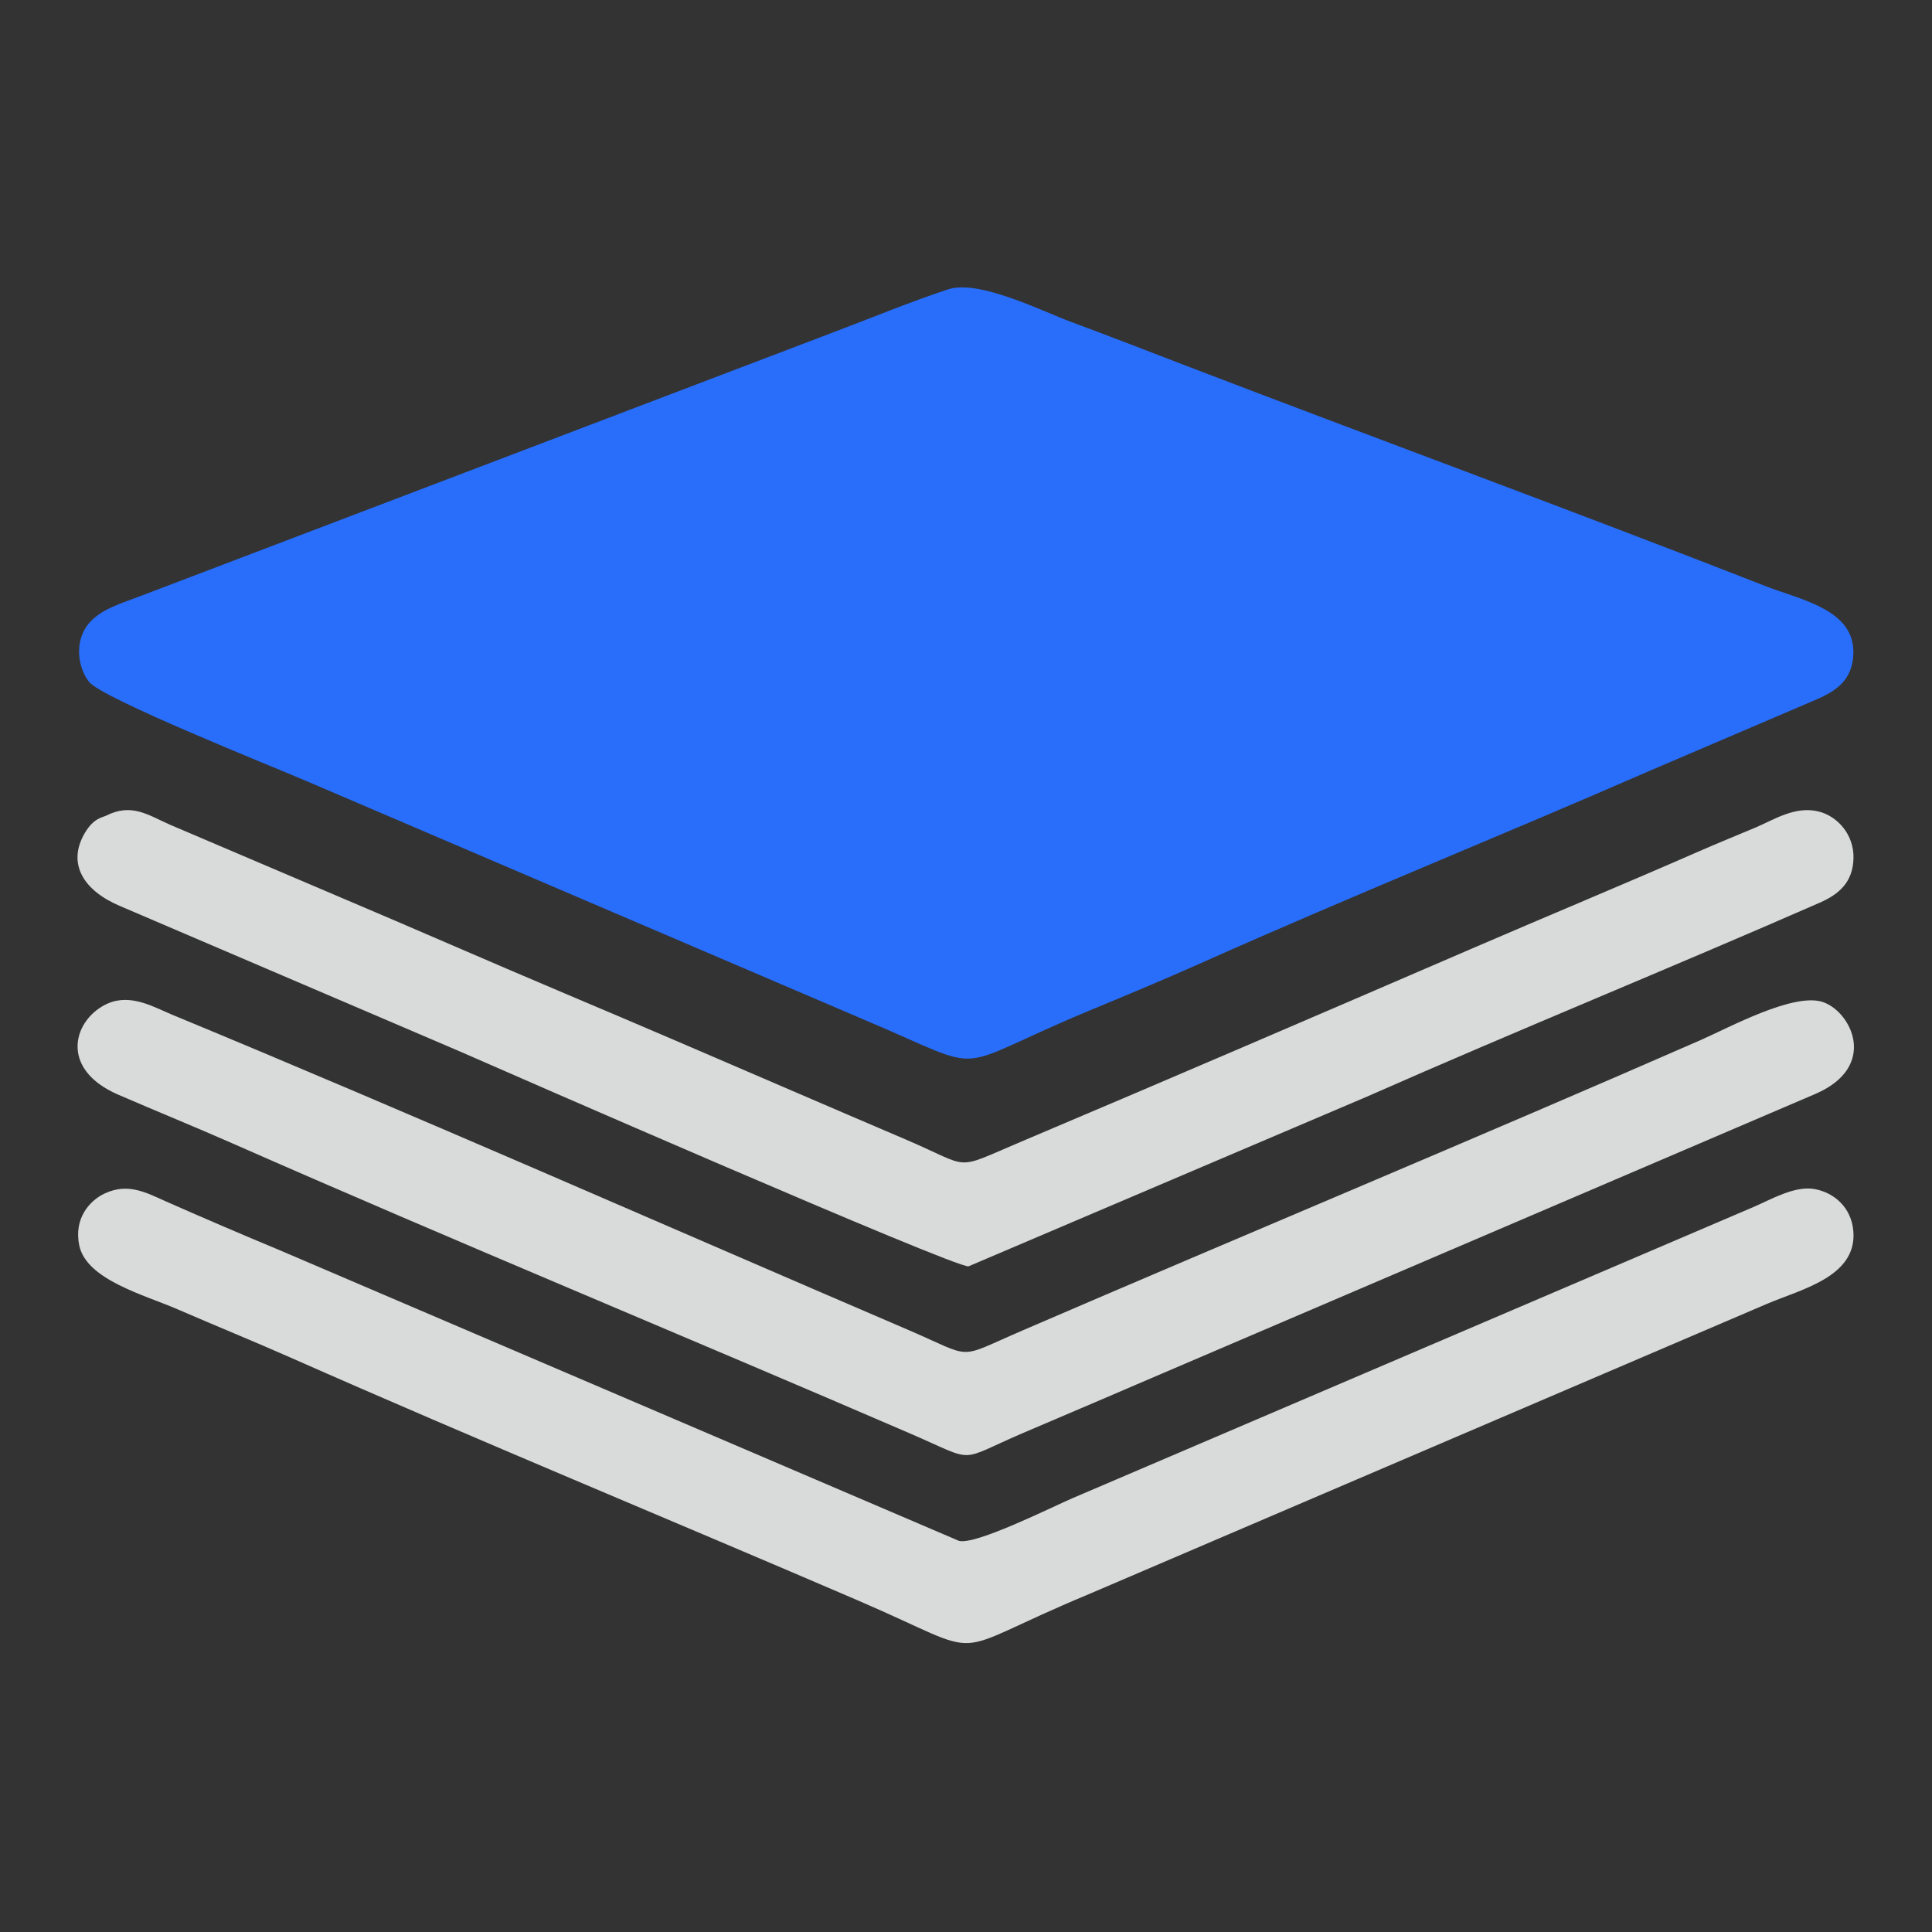
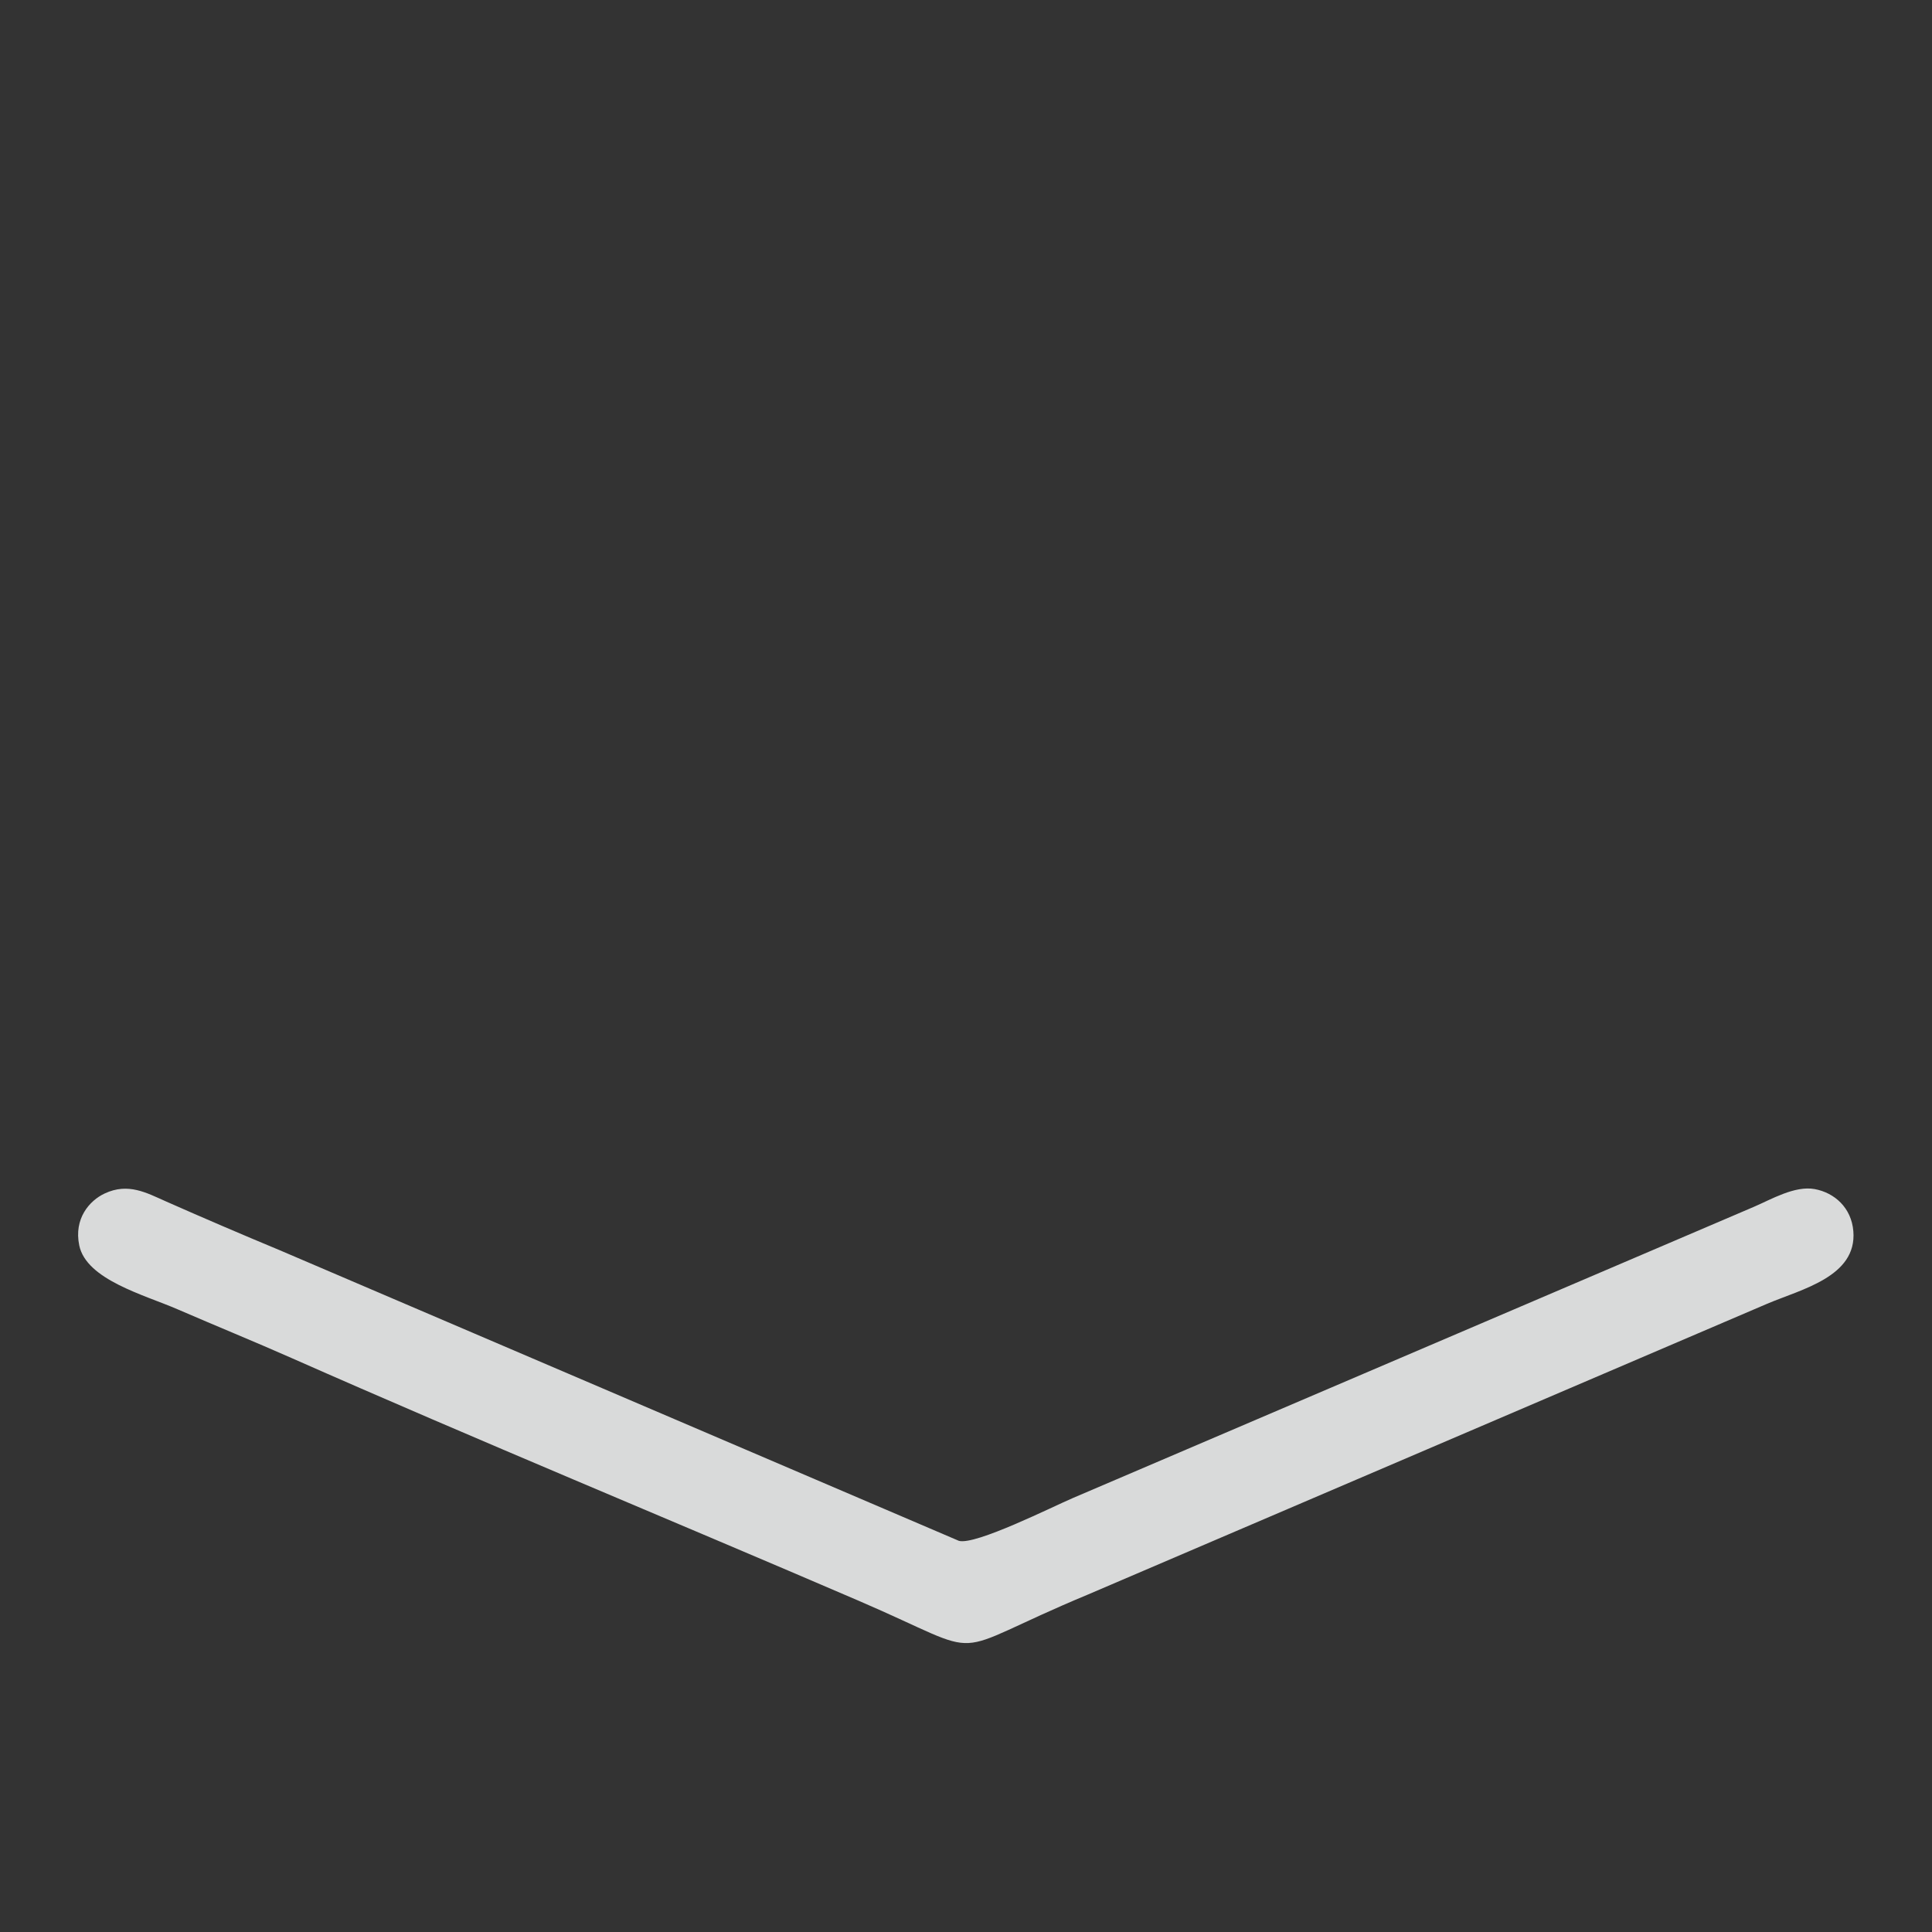
<svg xmlns="http://www.w3.org/2000/svg" xml:space="preserve" width="8.268in" height="8.268in" version="1.1" style="shape-rendering:geometricPrecision; text-rendering:geometricPrecision; image-rendering:optimizeQuality; fill-rule:evenodd; clip-rule:evenodd" viewBox="0 0 8267.72 8267.72">
  <rect x="0" y="0" width="8267.72" height="8267.72" fill="#333333" stroke="none" />
  <defs>
    <style type="text/css">
   
    .fil2 {fill:#286EFB}
    .fil3 {fill:#286EFB}
    .fil0 {fill:#D9DADA}
    .fil1 {fill:#FEFEFE}
   
  </style>
  </defs>
  <g id="Layer_x0020_1">
-     <path class="fil0" d="M461.49 4294.24c-144.83,63.46 -215.26,278.06 45.07,390.59 162.22,70.12 329.89,138.41 487.86,208 950.43,418.65 1941.95,827.61 2904.83,1243.59 284.83,123.05 191.78,119.17 477.96,-3.82 165.68,-71.2 327.54,-139.11 487.58,-208.43l2905 -1243.37c268.2,-116.37 153.74,-348.96 33.04,-392.03 -124.41,-44.38 -403.87,108.95 -524.94,161.94 -951.89,416.66 -1948.36,831.39 -2904.42,1243.76 -286.98,123.78 -199.98,119.76 -488.09,-3.85 -1029.11,-441.53 -2121.25,-923.21 -3149.5,-1348.69 -75.15,-31.1 -175.1,-91.17 -274.4,-47.67z" />
    <path class="fil0" d="M758.89 5602.54c164.51,71.28 329.35,138.45 488.64,208.89 789.55,349.12 1623.67,693.13 2425.43,1038.09 587.37,252.72 343.33,240.13 983.67,-26.31l2904.72 -1243.53c146.98,-62.63 385.75,-115.91 369.79,-310.93 -8.25,-100.83 -80.97,-164.55 -165.07,-180.19 -85.53,-15.9 -187.56,44.73 -260.9,76.04l-2913.58 1245.85c-87.2,37.15 -416.8,202.84 -488.05,183.38l-2905.81 -1243.42c-164.26,-68.27 -328.02,-138.53 -487.78,-209.22 -82.76,-36.63 -161.29,-81.03 -261.96,-33.87 -65.27,30.58 -132.7,107.62 -108.79,222.42 30.54,146.62 278.18,211.5 419.7,272.82z" />
-     <path class="fil0" d="M453.87 3490.59c-15.26,7.66 -53.09,9.98 -90.67,73.67 -78.15,132.48 -4.94,247.68 151.53,313.42l1448.02 619.57c185.91,81.74 2121.87,928.13 2181.77,921.85l1705.45 -726.38c652.96,-288.06 1288.73,-545.81 1937.46,-829.85 83.59,-36.6 141.88,-88.55 144.32,-190.26 2.41,-100.34 -67.49,-179.46 -149.04,-199.89 -100.65,-25.22 -192.5,35.78 -269.34,68.2 -76.87,32.43 -167.56,69.28 -243.52,102.55 -324.59,142.2 -648.87,276.82 -969.29,415.07 -665.35,287.07 -1283.35,553.12 -1935.51,829.15 -290.22,122.84 -201.79,111.43 -487.87,-10.84 -167.18,-71.44 -324.66,-138.89 -488.95,-209.76 -323.11,-139.38 -636.1,-274.2 -968.63,-414.61 -338.82,-143.09 -642.15,-276.82 -966.67,-414.1l-724.8 -308.85c-96.04,-42.33 -164.41,-94.07 -274.26,-38.96z" />
    <g id="_2280651976272">
-       <path class="fil1" d="M1093.74 2800.98c31.15,30.08 327.2,147.98 369.8,166.3l1143.52 489.65c158.17,67.01 1485.54,646.56 1526.79,646.54 33.3,-0.01 2258.24,-958.71 2661.25,-1132.55l356.98 -153.52c14.8,-9.19 17.05,-12.04 21.62,-16.43 -73.39,-46.29 -3033.64,-1154.93 -3039.85,-1154.93l-2654.53 1003.12c-93.54,36.96 -309.99,104.35 -385.59,151.8z" />
-       <path class="fil2" d="M1093.74 2800.98c75.6,-47.45 292.05,-114.84 385.59,-151.8l2654.53 -1003.12c6.21,0 2966.46,1108.63 3039.85,1154.93 -4.57,4.39 -6.82,7.24 -21.62,16.43l-356.98 153.52c-403.01,173.84 -2627.95,1132.54 -2661.25,1132.55 -41.26,0.01 -1368.63,-579.54 -1526.79,-646.54l-1143.52 -489.65c-42.6,-18.32 -338.65,-136.22 -369.8,-166.3zm2963.87 -1562.76c-164.71,53.94 -331.72,123.91 -492.65,184.27l-2959.94 1126.77c-86.94,33.67 -166.87,54.77 -221.11,114.32 -64.39,70.68 -55.72,184.8 -3.55,253.64 53.65,70.79 790.6,364.68 931.28,425.38l2390.99 1023.16c556.85,235.25 334.46,217.11 976.14,-48.09 162.75,-67.27 320.76,-133.74 480.72,-205.1 623.35,-278.09 1268.47,-538.21 1899.91,-813.89l715.48 -306.06c84.42,-36.57 151.61,-83.56 156.2,-192.18 8.12,-191.84 -221.07,-231.73 -377.29,-292.85 -815.76,-319.19 -1657.06,-627.67 -2472.98,-940.48 -164.33,-63 -327.09,-126.54 -495.4,-188.75 -126.24,-46.66 -395.8,-183.37 -527.81,-140.12z" />
-       <path class="fil3" d="M1356.61 2981.48l1189.32 564.78c164.5,77.29 1545.02,745.76 1587.93,745.75 34.63,-0.01 2348.68,-1105.81 2767.82,-1306.33l371.27 -177.07c15.39,-10.6 17.73,-13.89 22.49,-18.95 -76.33,-53.39 -3155.12,-1332.13 -3161.58,-1332.13l-2760.83 1157.04c-97.29,42.64 -322.4,120.37 -401.03,175.09 32.4,34.7 340.31,170.69 384.61,191.82z" />
-     </g>
+       </g>
  </g>
</svg>